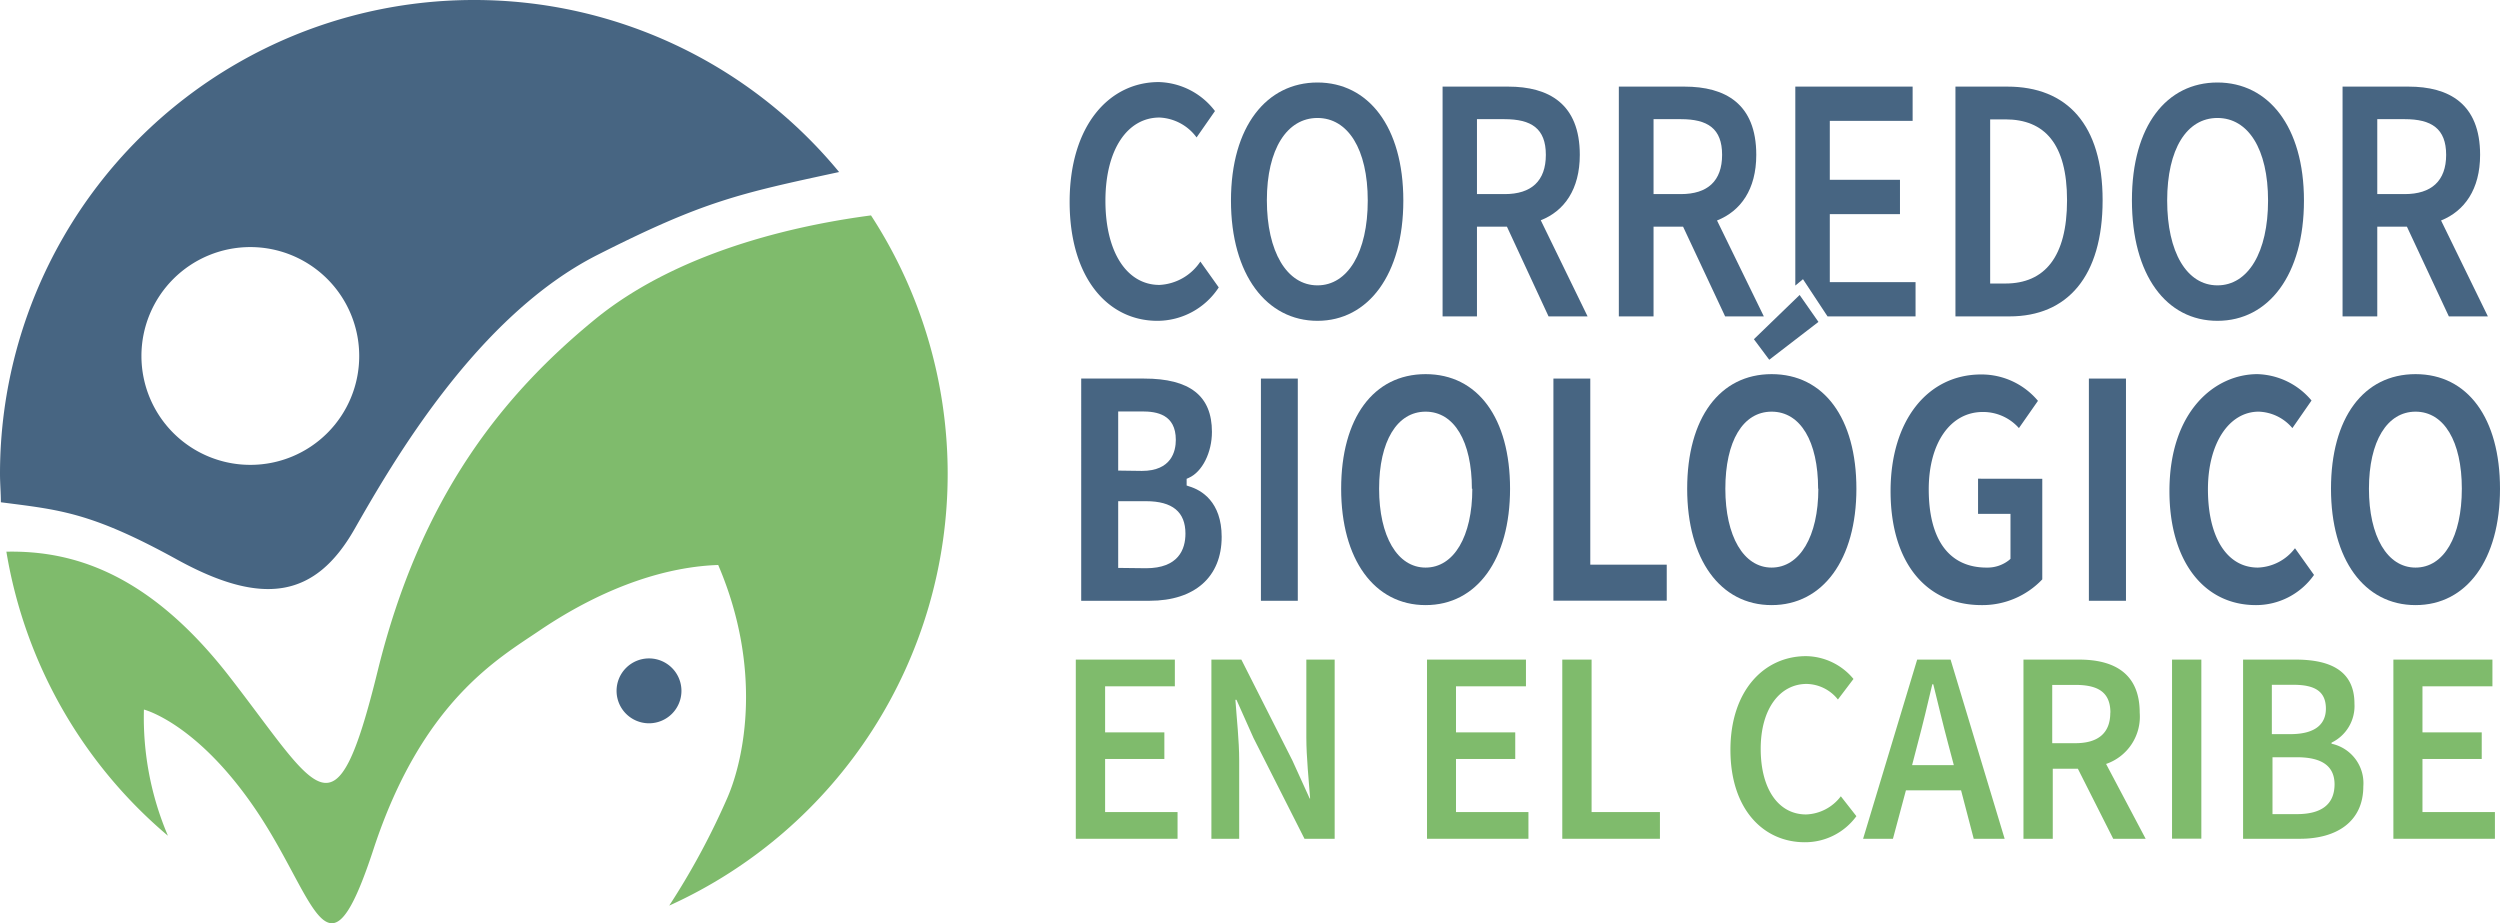
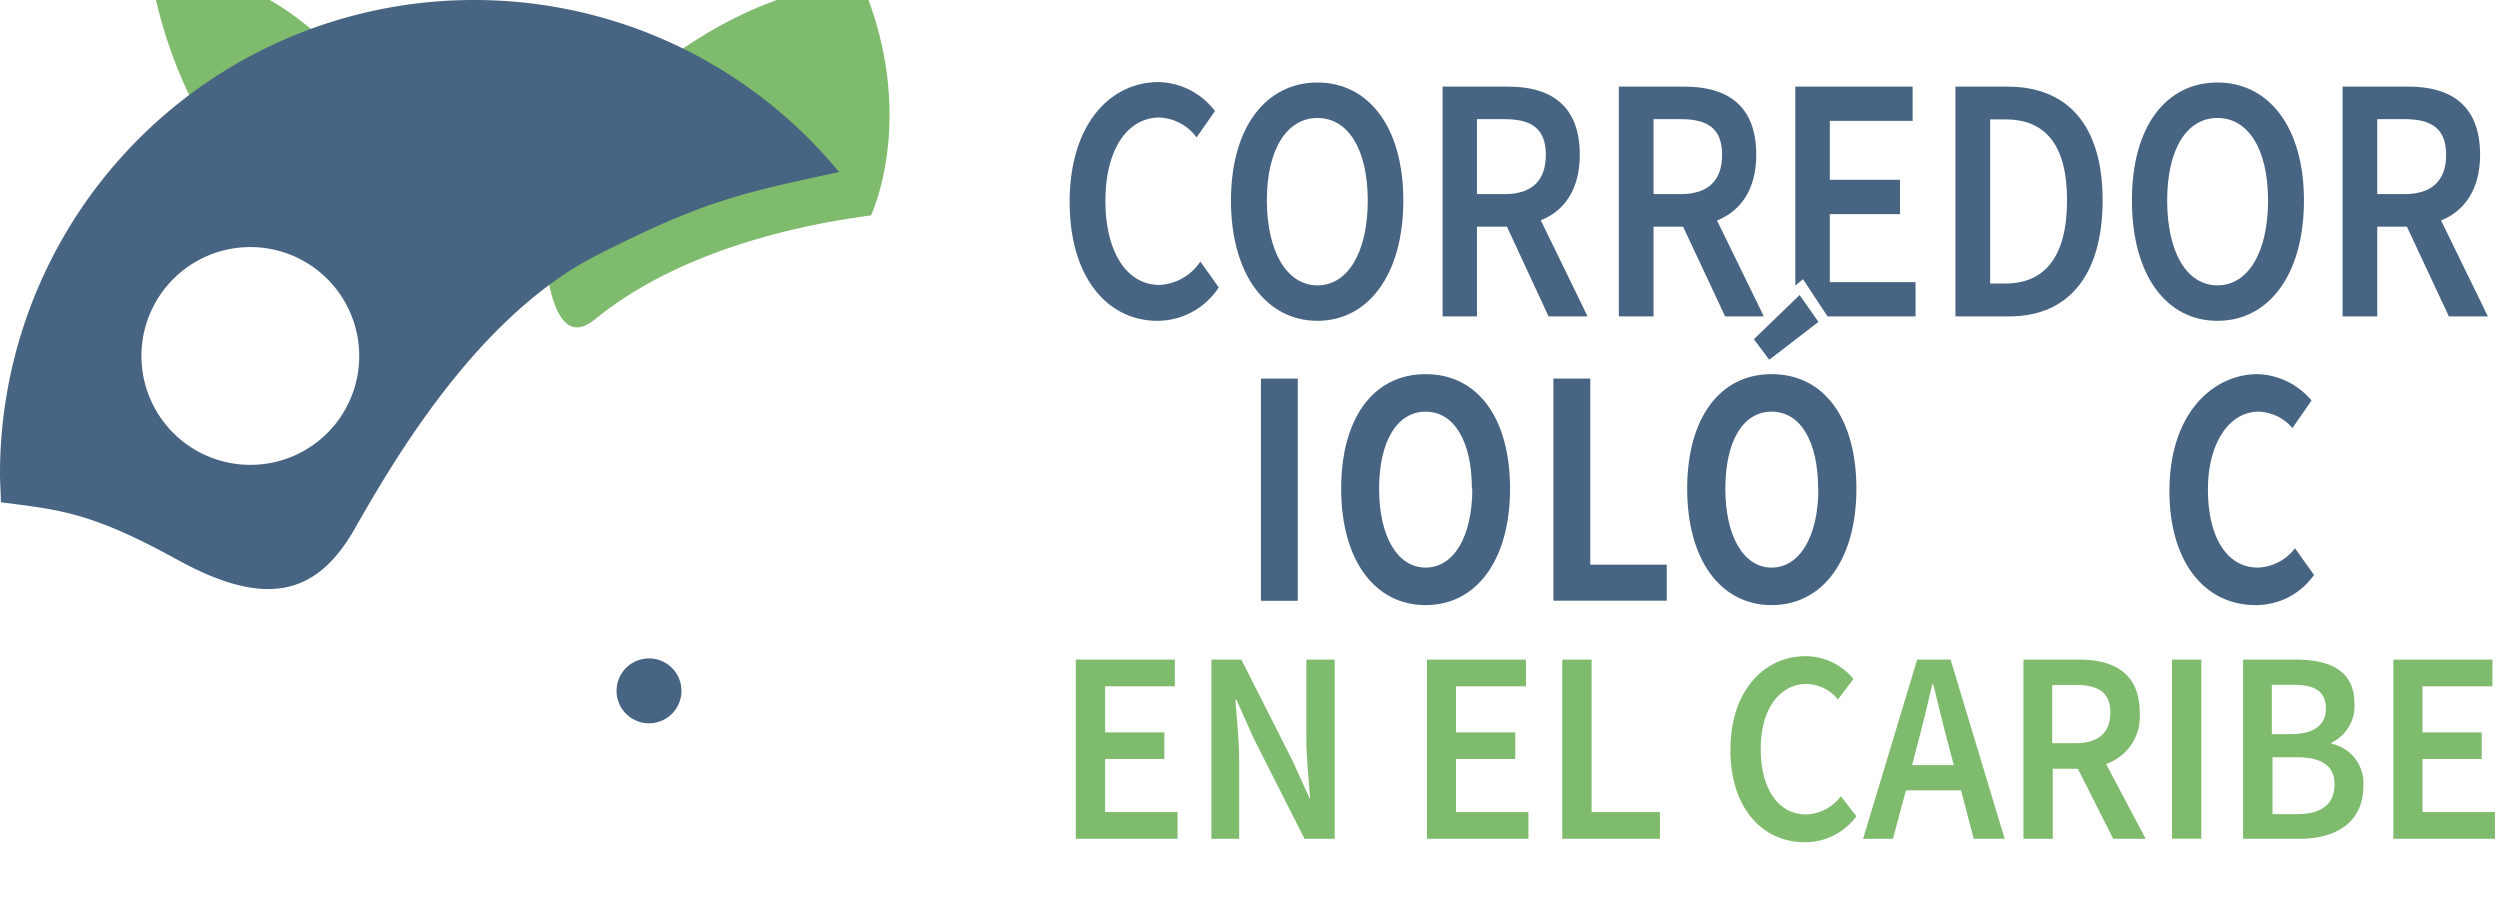
<svg xmlns="http://www.w3.org/2000/svg" viewBox="0 0 231.2 85.37">
  <defs>
    <style>.cls-1{fill:#7fbb6c;}.cls-2{fill:#476582;}</style>
  </defs>
  <title>cbc_full_logo</title>
  <g id="Layer_6" data-name="Layer 6">
    <polygon class="cls-1" points="230.73 75.1 230.73 77.57 221.34 77.57 221.34 61 230.5 61 230.5 63.47 224.03 63.47 224.03 67.73 229.51 67.73 229.51 70.19 224.03 70.19 224.03 75.1 230.73 75.1" />
    <path class="cls-2" d="M300.59,394.87l4.33,8.87h-3.61l-3.88-8.3h-2.74v8.3h-3.21V382.49h6.1c3.73,0,6.62,1.57,6.62,6.31C304.2,392,302.75,394,300.59,394.87Zm.47-6.07c0-2.44-1.37-3.3-3.83-3.3h-2.54v6.93h2.54C299.69,392.43,301.06,391.22,301.06,388.8Z" transform="translate(-74.84 -374.48)" />
-     <path class="cls-2" d="M298.23,409.08c4.82,0,7.81,4.07,7.81,10.6s-3.06,10.76-7.81,10.76-7.82-4.23-7.82-10.76S293.4,409.08,298.23,409.08Zm4.28,10.6c0-4.39-1.65-7.13-4.28-7.13s-4.31,2.74-4.31,7.13,1.69,7.29,4.31,7.29S302.51,424.1,302.51,419.68Z" transform="translate(-74.84 -374.48)" />
    <path class="cls-1" d="M293.4,447.2c0,3.3-2.51,4.85-5.85,4.85h-5.27V435.48h4.87c3.14,0,5.43,1,5.43,4.07a3.76,3.76,0,0,1-2.12,3.61v.1A3.73,3.73,0,0,1,293.4,447.2Zm-2.66-.17c0-1.73-1.2-2.52-3.49-2.52H285v5.26h2.26C289.49,449.77,290.74,448.9,290.74,447Zm-.8-7c0-1.6-1-2.22-3-2.22h-2v4.56h1.91C289,442.32,289.94,441.42,289.94,440Z" transform="translate(-74.84 -374.48)" />
    <path class="cls-2" d="M287.08,425.18l1.76,2.47a6.56,6.56,0,0,1-5.37,2.79c-4.88,0-8-4.15-8-10.54,0-7.43,4.23-10.82,8.14-10.82a6.77,6.77,0,0,1,5,2.44l-1.77,2.55a4.26,4.26,0,0,0-3.11-1.52c-2.76,0-4.7,2.95-4.7,7.18,0,4.45,1.76,7.24,4.62,7.24A4.5,4.5,0,0,0,287.08,425.18Z" transform="translate(-74.84 -374.48)" />
    <path class="cls-2" d="M279.91,382.11c4.7,0,8,4.06,8,10.92s-3.26,11.12-8,11.12S272,399.92,272,393,275.23,382.11,279.91,382.11Zm0,18.76c2.84,0,4.68-3.07,4.68-7.84s-1.84-7.64-4.68-7.64-4.65,2.87-4.65,7.64S277.07,400.87,279.91,400.87Z" transform="translate(-74.84 -374.48)" />
    <rect class="cls-1" x="200.87" y="61" width="2.71" height="16.56" />
    <path class="cls-1" d="M269.61,445.13l3.66,6.92h-3L267,445.57h-2.32v6.48h-2.71V435.48h5.15c3.16,0,5.6,1.22,5.6,4.91A4.62,4.62,0,0,1,269.61,445.13Zm.4-4.74c0-1.9-1.15-2.57-3.24-2.57h-2.14v5.39h2.14C268.86,443.21,270,442.29,270,440.39Z" transform="translate(-74.84 -374.48)" />
-     <rect class="cls-2" x="193.18" y="35.01" width="3.43" height="20.55" />
    <path class="cls-2" d="M269.29,393c0,7.05-3.26,10.74-8.61,10.74h-5V382.49h4.8C266,382.49,269.29,386,269.29,393ZM266,393c0-5.23-2.09-7.48-5.7-7.48h-1.41V400.7h1.41C263.91,400.7,266,398.26,266,393Z" transform="translate(-74.84 -374.48)" />
    <path class="cls-1" d="M255.23,435.48l5,16.57h-2.86l-1.17-4.48h-5.1l-1.2,4.48h-2.76l5-16.57Zm.3,9.76-.53-2c-.47-1.76-.92-3.66-1.37-5.48h-.09c-.43,1.84-.88,3.72-1.35,5.48l-.52,2Z" transform="translate(-74.84 -374.48)" />
    <polygon class="cls-2" points="177.15 26.09 177.15 29.26 169.01 29.26 166.74 25.82 166.03 26.41 166.03 8.01 176.88 8.01 176.88 11.18 169.22 11.18 169.22 16.63 175.71 16.63 175.71 19.8 169.22 19.8 169.22 26.09 177.15 26.09" />
    <path class="cls-1" d="M245.08,448.12l1.44,1.84a5.87,5.87,0,0,1-4.78,2.41c-3.83,0-6.87-3.06-6.87-8.54s3.11-8.67,7-8.67a5.79,5.79,0,0,1,4.38,2.11l-1.44,1.9a3.78,3.78,0,0,0-2.89-1.44c-2.46,0-4.25,2.28-4.25,6s1.64,6.07,4.2,6.07A4.2,4.2,0,0,0,245.08,448.12Z" transform="translate(-74.84 -374.48)" />
    <path class="cls-2" d="M238.68,409.08c4.83,0,7.84,4.07,7.84,10.6s-3.09,10.76-7.84,10.76-7.81-4.23-7.81-10.76S233.88,409.08,238.68,409.08Zm4.3,10.6c0-4.39-1.64-7.13-4.3-7.13s-4.28,2.74-4.28,7.13,1.69,7.29,4.28,7.29S243,424.1,243,419.68Z" transform="translate(-74.84 -374.48)" />
    <polygon class="cls-2" points="166.43 27.28 168.17 29.77 163.62 33.27 162.2 31.37 166.43 27.28" />
    <path class="cls-2" d="M233.63,394.87l4.33,8.87h-3.58l-3.89-8.3h-2.73v8.3h-3.21V382.49h6.07c3.76,0,6.64,1.57,6.64,6.31C237.26,392,235.82,394,233.63,394.87Zm.47-6.07c0-2.44-1.34-3.3-3.81-3.3h-2.53v6.93h2.53C232.76,392.43,234.1,391.22,234.1,388.8Z" transform="translate(-74.84 -374.48)" />
    <polygon class="cls-2" points="154.14 52.22 154.14 55.55 143.66 55.55 143.66 35.01 147.07 35.01 147.07 52.22 154.14 52.22" />
    <polygon class="cls-1" points="153.51 75.1 153.51 77.57 144.48 77.57 144.48 61 147.19 61 147.19 75.1 153.51 75.1" />
    <path class="cls-2" d="M217.33,394.85l4.33,8.89h-3.61l-3.85-8.3h-2.77v8.3h-3.18V382.49h6.07c3.73,0,6.62,1.57,6.62,6.31C220.94,392,219.5,394,217.33,394.85Zm.47-6.05c0-2.44-1.34-3.3-3.83-3.3h-2.54v6.93H214C216.46,392.43,217.8,391.22,217.8,388.8Z" transform="translate(-74.84 -374.48)" />
    <polygon class="cls-1" points="141.35 75.1 141.35 77.57 131.97 77.57 131.97 61 141.12 61 141.12 63.47 134.65 63.47 134.65 67.73 140.13 67.73 140.13 70.19 134.65 70.19 134.65 75.1 141.35 75.1" />
    <path class="cls-2" d="M206.68,409.08c4.83,0,7.81,4.07,7.81,10.6s-3.06,10.76-7.81,10.76-7.81-4.23-7.81-10.76S201.85,409.08,206.68,409.08Zm4.28,10.6c0-4.39-1.64-7.13-4.28-7.13s-4.3,2.74-4.3,7.13,1.69,7.29,4.3,7.29S211,424.1,211,419.68Z" transform="translate(-74.84 -374.48)" />
    <path class="cls-2" d="M196.68,382.11c4.68,0,7.94,4.06,7.94,10.92s-3.26,11.12-7.94,11.12-8-4.23-8-11.12S192,382.11,196.68,382.11Zm0,18.76c2.81,0,4.65-3.07,4.65-7.84s-1.84-7.64-4.65-7.64S192,388.26,192,393,193.84,400.87,196.68,400.87Z" transform="translate(-74.84 -374.48)" />
    <path class="cls-1" d="M198.27,435.48v16.57h-2.79l-4.72-9.33-1.57-3.52h-.1c.12,1.76.35,3.74.35,5.61v7.24h-2.57V435.48h2.77l4.72,9.33,1.6,3.52H196c-.12-1.7-.35-3.82-.35-5.66v-7.19Z" transform="translate(-74.84 -374.48)" />
    <rect class="cls-2" x="116.61" y="35.01" width="3.41" height="20.55" />
    <path class="cls-2" d="M185.85,398.67l1.7,2.39a6.79,6.79,0,0,1-5.68,3.09c-4.53,0-8.11-3.91-8.11-11s3.68-11.08,8.24-11.08a6.74,6.74,0,0,1,5.2,2.68l-1.7,2.44a4.5,4.5,0,0,0-3.43-1.84c-2.94,0-5,2.92-5,7.7s2,7.78,5,7.78A4.83,4.83,0,0,0,185.85,398.67Z" transform="translate(-74.84 -374.48)" />
-     <path class="cls-2" d="M187.82,424.13c0,3.71-2.49,5.91-6.67,5.91h-6.32V409.49h5.82c4.23,0,6.27,1.6,6.27,4.93,0,1.9-.89,3.71-2.16,4.26l-.18.08v.62l.23.08C185.93,419.79,187.82,420.87,187.82,424.13Zm-7,2.9c3,0,3.65-1.74,3.65-3.2,0-2-1.19-3-3.65-3h-2.57V427Zm-.38-9c2.74,0,3.14-1.82,3.14-2.87,0-2.36-1.77-2.63-3.11-2.63h-2.22V418Z" transform="translate(-74.84 -374.48)" />
    <polygon class="cls-1" points="108.9 75.1 108.9 77.57 99.49 77.57 99.49 61 108.65 61 108.65 63.47 102.2 63.47 102.2 67.73 107.68 67.73 107.68 70.19 102.2 70.19 102.2 75.1 108.9 75.1" />
-     <path class="cls-2" d="M263.71,418.76v9.3a7.63,7.63,0,0,1-5.6,2.38c-5.2,0-8.43-4-8.43-10.54s3.43-10.79,8.38-10.79a6.81,6.81,0,0,1,5.25,2.44l-1.76,2.52a4.43,4.43,0,0,0-3.34-1.49c-3,0-5,2.87-5,7.15,0,4.67,1.89,7.24,5.35,7.24a3.22,3.22,0,0,0,2.09-.7l.12-.11V422h-3v-3.25Z" transform="translate(-74.84 -374.48)" />
  </g>
  <g id="Layer_3" data-name="Layer 3">
-     <path class="cls-1" d="M155.39,394.4a43.83,43.83,0,0,1-18.66,63.83,68.45,68.45,0,0,0,5.39-10c1.59-3.68,3.24-11.92-.86-21.5-4.53.15-10.27,1.83-16.55,6.08-3.79,2.57-10.84,6.54-15.33,20.21-1.79,5.46-3,7.21-4.19,6.78-1.69-.59-3.36-5.49-6.65-10.37-5.47-8.11-10.39-9.33-10.39-9.33a27.86,27.86,0,0,0,2.22,11.67,43.72,43.72,0,0,1-14.94-26.27c6-.12,13.08,1.86,20.58,11.49,8.35,10.74,9.8,15.62,13.76-.47S121.32,411,129.88,404C138.12,397.28,149.8,395.14,155.39,394.4Z" transform="translate(-74.84 -374.48)" />
+     <path class="cls-1" d="M155.39,394.4c1.59-3.68,3.24-11.92-.86-21.5-4.53.15-10.27,1.83-16.55,6.08-3.79,2.57-10.84,6.54-15.33,20.21-1.79,5.46-3,7.21-4.19,6.78-1.69-.59-3.36-5.49-6.65-10.37-5.47-8.11-10.39-9.33-10.39-9.33a27.86,27.86,0,0,0,2.22,11.67,43.72,43.72,0,0,1-14.94-26.27c6-.12,13.08,1.86,20.58,11.49,8.35,10.74,9.8,15.62,13.76-.47S121.32,411,129.88,404C138.12,397.28,149.8,395.14,155.39,394.4Z" transform="translate(-74.84 -374.48)" />
    <path class="cls-2" d="M118.66,374.48a43.7,43.7,0,0,1,33.78,15.91c-9.27,2-12.53,2.69-22.36,7.67-11.1,5.63-18.86,19.05-22.46,25.36s-8.43,7.2-16.42,2.8-10.87-4.59-16.28-5.29c0-.87-.08-1.75-.08-2.63A43.82,43.82,0,0,1,118.66,374.48Zm-10.6,32.93A10.07,10.07,0,1,0,98,417.47,10.06,10.06,0,0,0,108.06,407.41Z" transform="translate(-74.84 -374.48)" />
    <path class="cls-2" d="M134.86,435.37a3,3,0,1,1-3,3A3,3,0,0,1,134.86,435.37Z" transform="translate(-74.84 -374.48)" />
  </g>
</svg>